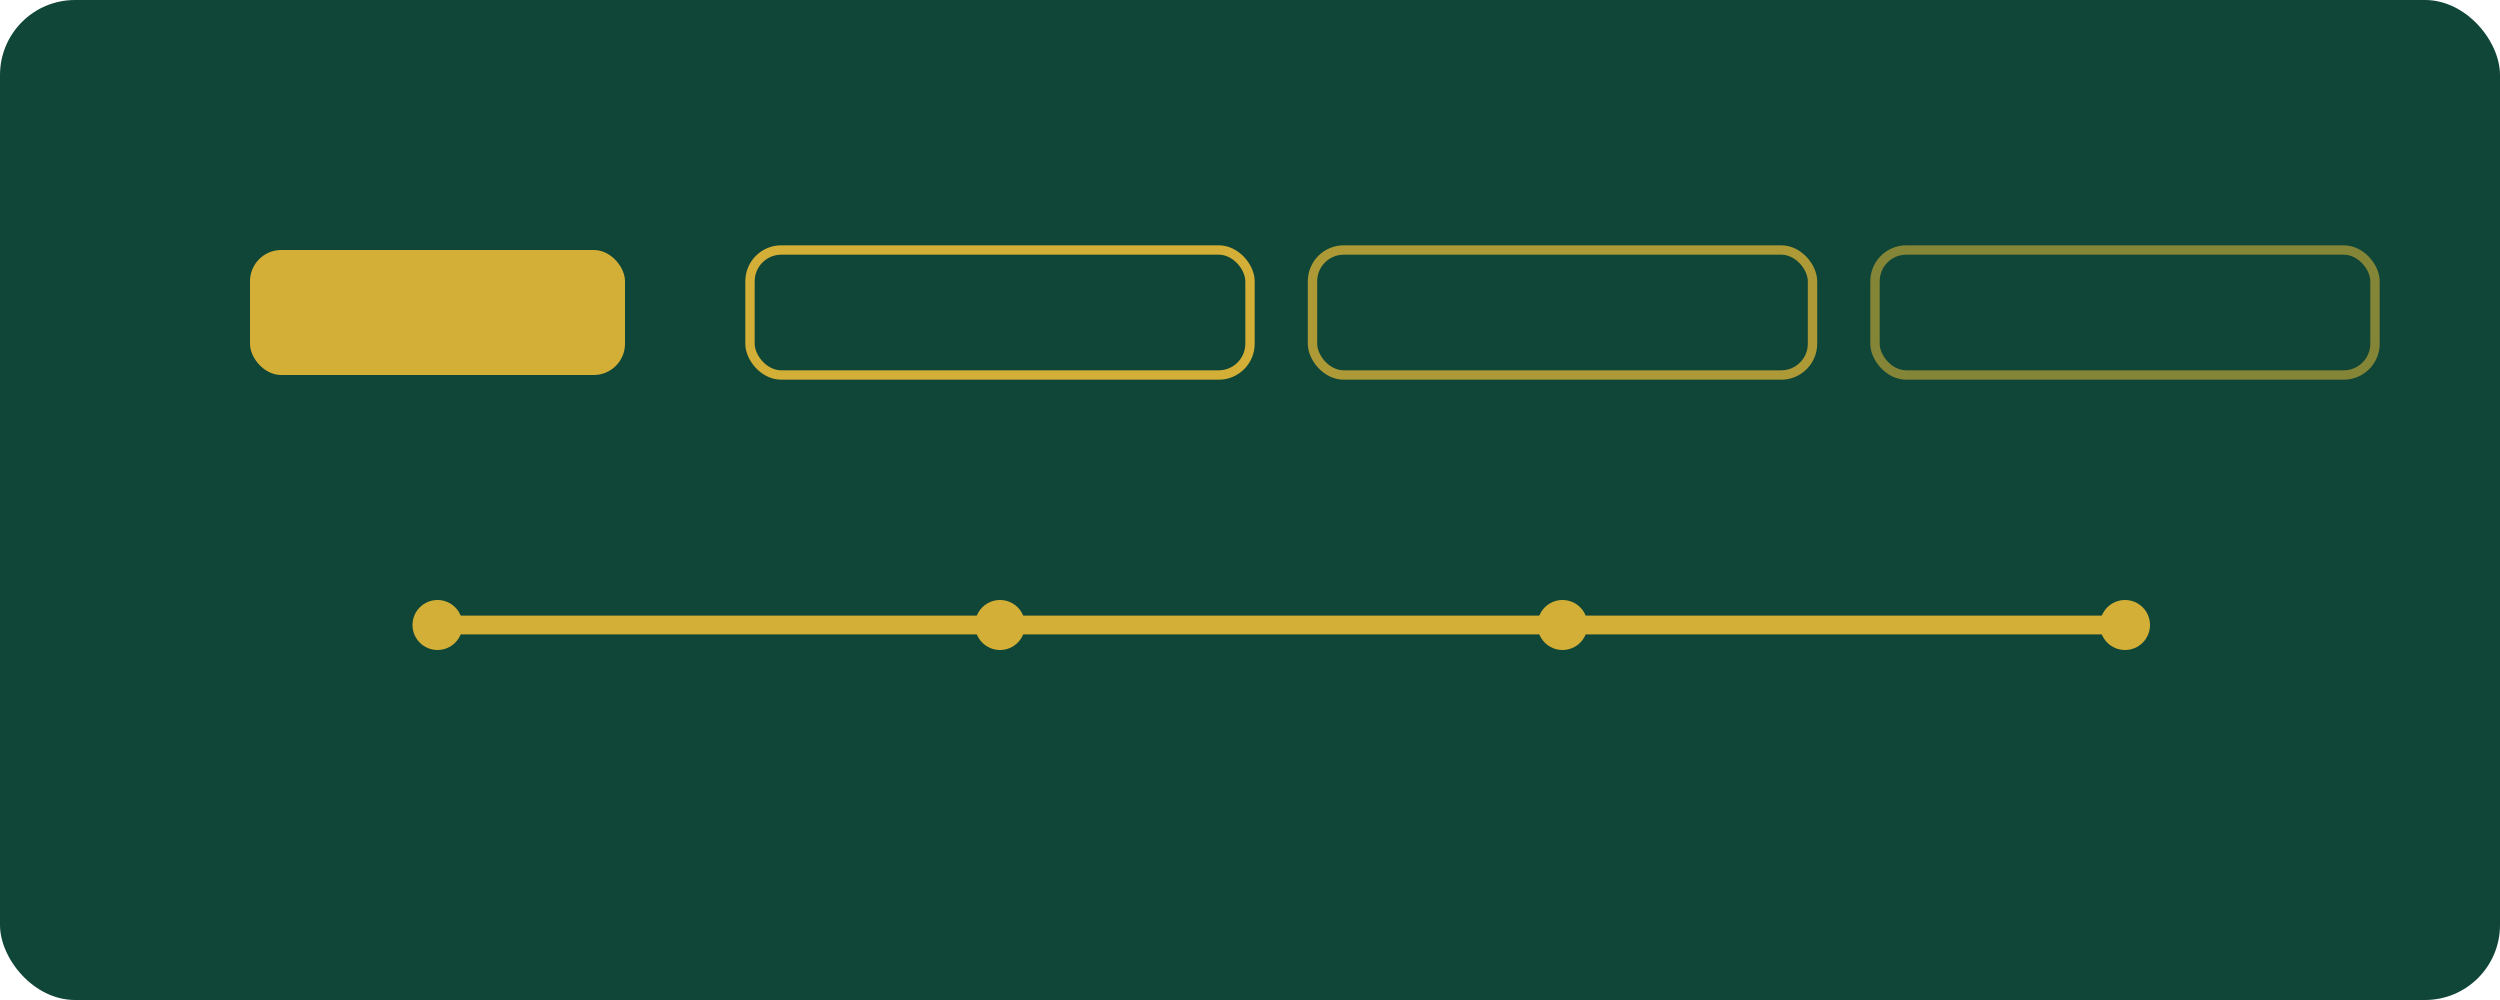
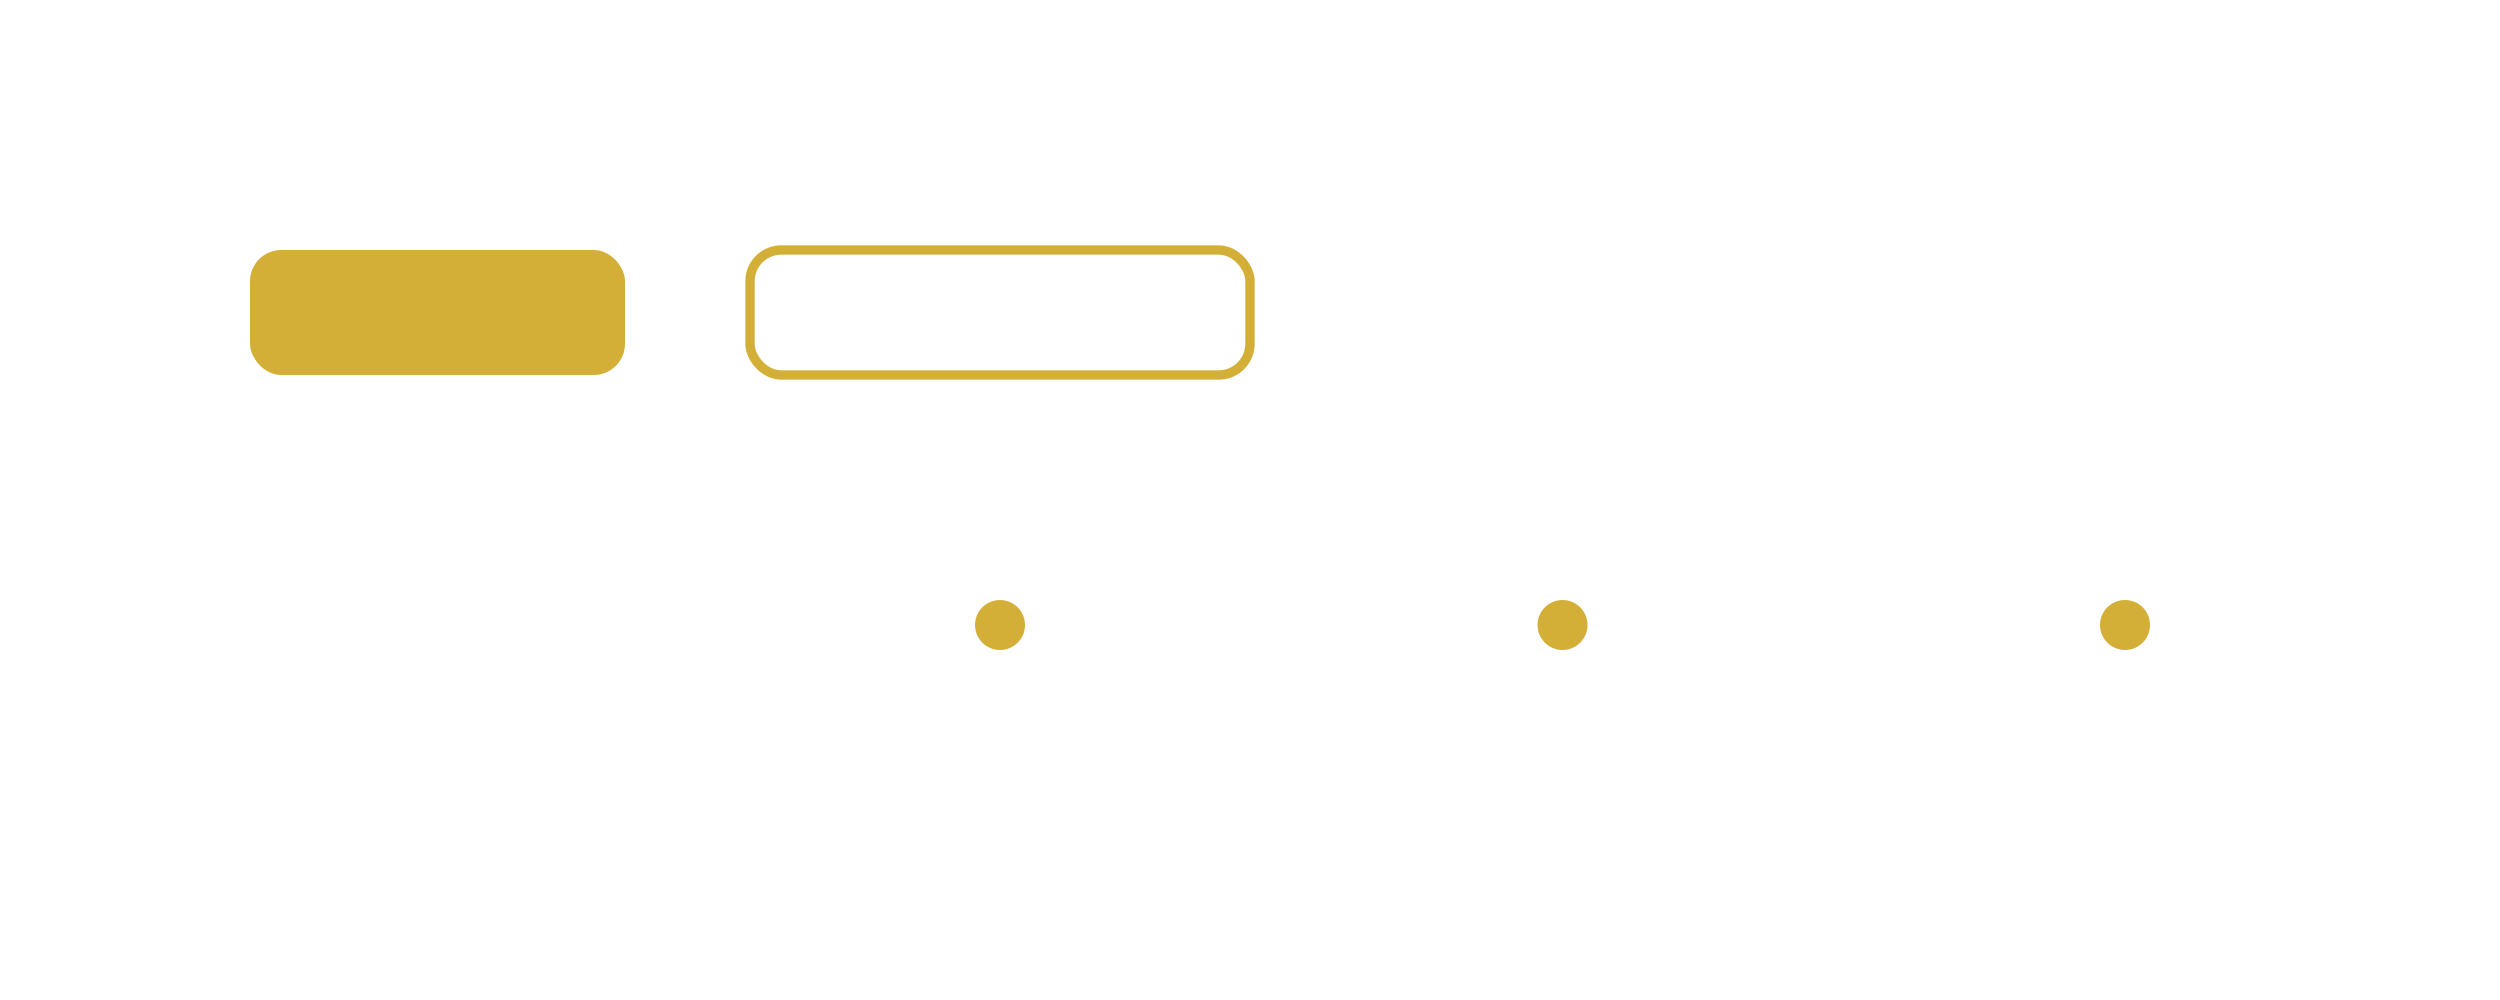
<svg xmlns="http://www.w3.org/2000/svg" viewBox="0 0 800 320">
-   <rect width="800" height="320" rx="24" fill="#104637" />
  <g transform="translate(80,80)">
    <rect x="0" y="0" width="120" height="40" rx="10" fill="#d4af37" />
    <rect x="160" y="0" width="160" height="40" rx="10" fill="none" stroke="#d4af37" stroke-width="3" />
-     <rect x="340" y="0" width="160" height="40" rx="10" fill="none" stroke="#d4af37" stroke-width="3" opacity=".8" />
-     <rect x="520" y="0" width="160" height="40" rx="10" fill="none" stroke="#d4af37" stroke-width="3" opacity=".6" />
-     <polyline points="60,120 240,120 420,120 600,120" fill="none" stroke="#d4af37" stroke-width="6" stroke-linecap="round" />
    <g fill="#d4af37">
-       <circle cx="60" cy="120" r="8" />
      <circle cx="240" cy="120" r="8" />
      <circle cx="420" cy="120" r="8" />
      <circle cx="600" cy="120" r="8" />
    </g>
  </g>
</svg>